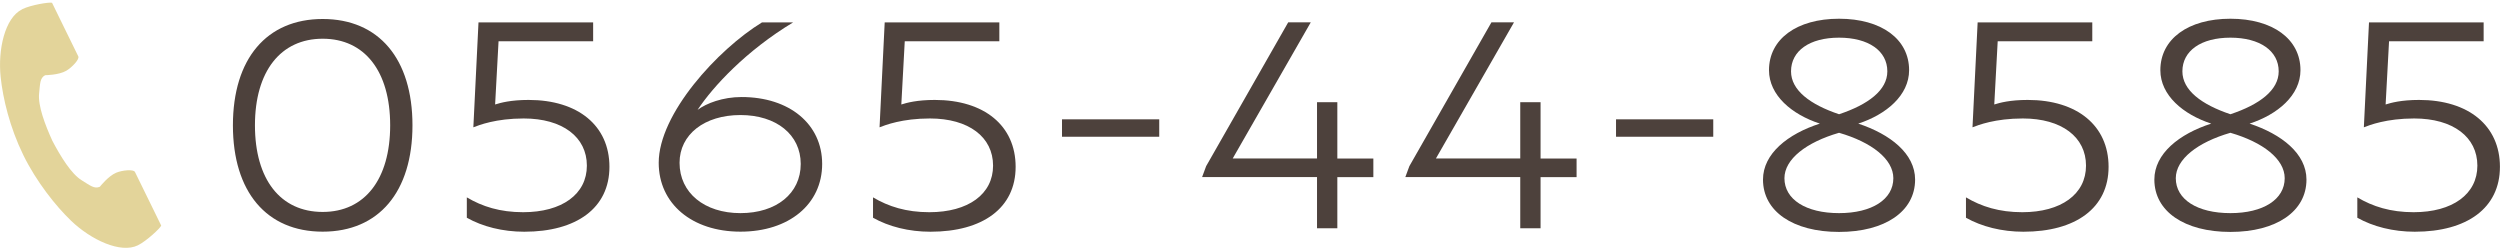
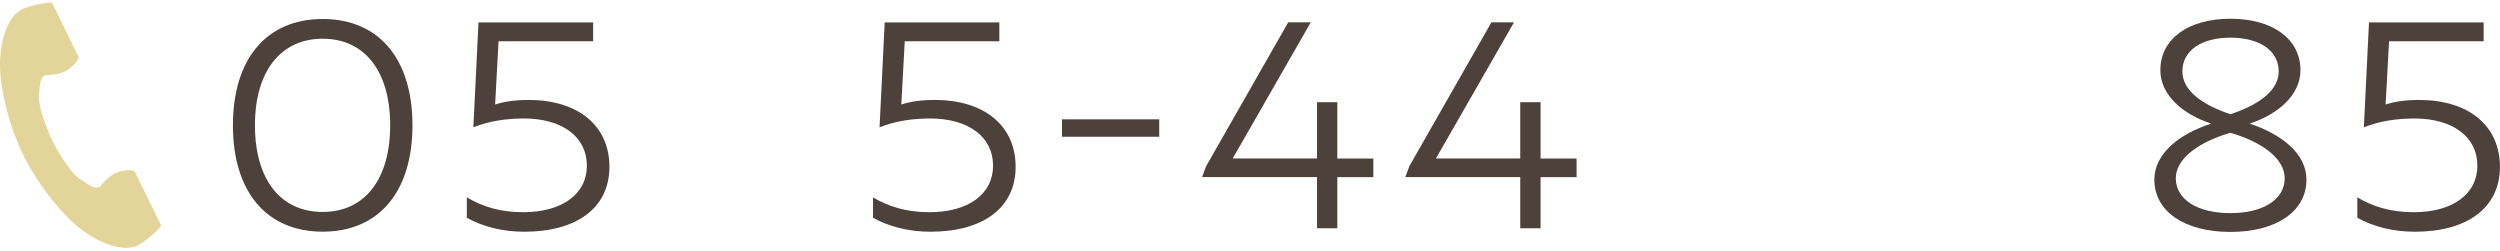
<svg xmlns="http://www.w3.org/2000/svg" id="_レイヤー_2" viewBox="0 0 379 38">
  <defs>
    <style>.cls-1{fill:none;}.cls-2{fill:#e3d49a;}.cls-3{fill:#4d413c;}</style>
  </defs>
  <g id="mo">
    <g>
      <rect class="cls-1" width="379" height="38" />
      <g>
        <g>
          <path class="cls-3" d="M48.92,2.88c8.5,0,13.61,6.02,13.61,16.12s-5.11,16.12-13.61,16.12-13.61-6.02-13.61-16.12S40.43,2.88,48.92,2.88Zm0,29.25c6.37,0,10.23-4.94,10.23-13.13s-3.86-13.13-10.23-13.13-10.27,4.94-10.27,13.13,3.86,13.13,10.27,13.13Z" />
          <path class="cls-3" d="M70.77,29.92c2.34,1.39,5.03,2.25,8.54,2.25,5.89,0,9.66-2.73,9.66-7.06s-3.68-7.15-9.58-7.15c-4.2,0-6.76,1-7.63,1.34l.78-15.9h17.38v2.86h-14.34l-.52,9.58c.82-.26,2.38-.69,5.07-.69,7.5,0,12.26,3.9,12.26,10.14s-4.98,9.84-12.91,9.84c-3.29,0-6.33-.78-8.71-2.12v-3.08Z" />
-           <path class="cls-3" d="M124.64,24.85c0,6.11-5.03,10.27-12.39,10.27s-12.39-4.25-12.39-10.44c0-7.41,8.93-17.16,15.65-21.28h4.72c-7.11,4.29-12.13,9.71-14.48,13.26,1.34-1,3.81-1.95,6.67-1.95,7.28,0,12.22,4.12,12.22,10.14Zm-3.25,0c0-4.42-3.68-7.41-9.14-7.41s-9.23,2.95-9.23,7.24c0,4.55,3.77,7.63,9.23,7.63s9.14-2.99,9.14-7.45Z" />
          <path class="cls-3" d="M132.35,29.92c2.34,1.39,5.03,2.25,8.54,2.25,5.89,0,9.66-2.73,9.66-7.06s-3.68-7.15-9.58-7.15c-4.2,0-6.76,1-7.63,1.34l.78-15.9h17.38v2.86h-14.34l-.52,9.58c.82-.26,2.38-.69,5.07-.69,7.5,0,12.26,3.9,12.26,10.14s-4.98,9.84-12.91,9.84c-3.29,0-6.33-.78-8.71-2.12v-3.08Z" />
          <path class="cls-3" d="M161,18.09h14.74v2.64h-14.74v-2.64Z" />
          <path class="cls-3" d="M199.66,34.6v-7.76h-17.42l.61-1.65,12.44-21.8h3.42l-11.83,20.63h12.78V15.49h3.08v8.54h5.46v2.82h-5.46v7.76h-3.08Z" />
          <path class="cls-3" d="M230.47,34.6v-7.76h-17.42l.61-1.65,12.44-21.8h3.42l-11.83,20.63h12.78V15.49h3.08v8.54h5.46v2.82h-5.46v7.76h-3.08Z" />
-           <path class="cls-3" d="M244.99,18.09h14.74v2.64h-14.74v-2.64Z" />
-           <path class="cls-3" d="M268.18,10.64c0-4.72,4.2-7.8,10.62-7.8s10.62,3.08,10.62,7.8c0,3.81-3.47,6.72-7.71,8.1,4.85,1.6,8.62,4.55,8.62,8.49,0,4.81-4.55,7.93-11.53,7.93s-11.53-3.12-11.53-7.93c0-3.94,3.77-6.93,8.62-8.49-4.25-1.39-7.71-4.29-7.71-8.1Zm10.62,21.67c4.98,0,8.23-2.08,8.23-5.29,0-2.9-3.29-5.46-8.23-6.89-4.94,1.43-8.28,3.99-8.28,6.89,0,3.21,3.25,5.29,8.28,5.29Zm0-14.99c4.42-1.47,7.32-3.64,7.32-6.5,0-3.12-2.86-5.11-7.32-5.11s-7.28,1.99-7.28,5.11c0,2.86,2.9,5.03,7.28,6.5Z" />
-           <path class="cls-3" d="M298.04,29.92c2.34,1.39,5.03,2.25,8.54,2.25,5.89,0,9.66-2.73,9.66-7.06s-3.68-7.15-9.58-7.15c-4.2,0-6.76,1-7.63,1.34l.78-15.9h17.38v2.86h-14.34l-.52,9.58c.82-.26,2.38-.69,5.07-.69,7.5,0,12.26,3.9,12.26,10.14s-4.98,9.84-12.91,9.84c-3.29,0-6.33-.78-8.71-2.12v-3.08Z" />
          <path class="cls-3" d="M327.51,10.64c0-4.72,4.2-7.8,10.62-7.8s10.62,3.08,10.62,7.8c0,3.81-3.47,6.72-7.71,8.1,4.85,1.6,8.62,4.55,8.62,8.49,0,4.81-4.55,7.93-11.53,7.93s-11.53-3.12-11.53-7.93c0-3.94,3.77-6.93,8.62-8.49-4.25-1.39-7.71-4.29-7.71-8.1Zm10.62,21.67c4.98,0,8.23-2.08,8.23-5.29,0-2.9-3.29-5.46-8.23-6.89-4.94,1.43-8.28,3.99-8.28,6.89,0,3.21,3.25,5.29,8.28,5.29Zm0-14.99c4.42-1.47,7.32-3.64,7.32-6.5,0-3.12-2.86-5.11-7.32-5.11s-7.28,1.99-7.28,5.11c0,2.86,2.9,5.03,7.28,6.5Z" />
          <path class="cls-3" d="M357.37,29.92c2.34,1.39,5.03,2.25,8.54,2.25,5.89,0,9.66-2.73,9.66-7.06s-3.68-7.15-9.58-7.15c-4.2,0-6.76,1-7.63,1.34l.78-15.9h17.38v2.86h-14.34l-.52,9.58c.82-.26,2.38-.69,5.07-.69,7.5,0,12.26,3.9,12.26,10.14s-4.98,9.84-12.91,9.84c-3.29,0-6.33-.78-8.71-2.12v-3.08Z" />
        </g>
        <path class="cls-2" d="M3.34,1.42C.72,2.71-.34,7.57,.1,11.69c.34,3.21,1.36,7.58,3.44,11.83,1.96,4,4.92,7.73,7.25,9.96,2.99,2.86,7.49,5,10.11,3.71,1.32-.65,3.41-2.61,3.54-2.99,0,0-.87-1.78-1.06-2.17l-2.92-5.96c-.22-.44-1.93-.27-2.84,.11-1.22,.51-2.48,2.13-2.48,2.13-.84,.36-1.44-.17-2.74-.97-1.6-.98-3.21-3.62-4.46-5.99-1.11-2.44-2.21-5.33-2.01-7.19,.16-1.51,.11-2.32,.91-2.76,0,0,2.05-.01,3.2-.67,.85-.49,2.04-1.74,1.83-2.18l-2.92-5.96c-.19-.39-1.06-2.17-1.06-2.17-.38-.13-3.2,.32-4.52,.97Z" />
      </g>
    </g>
  </g>
</svg>